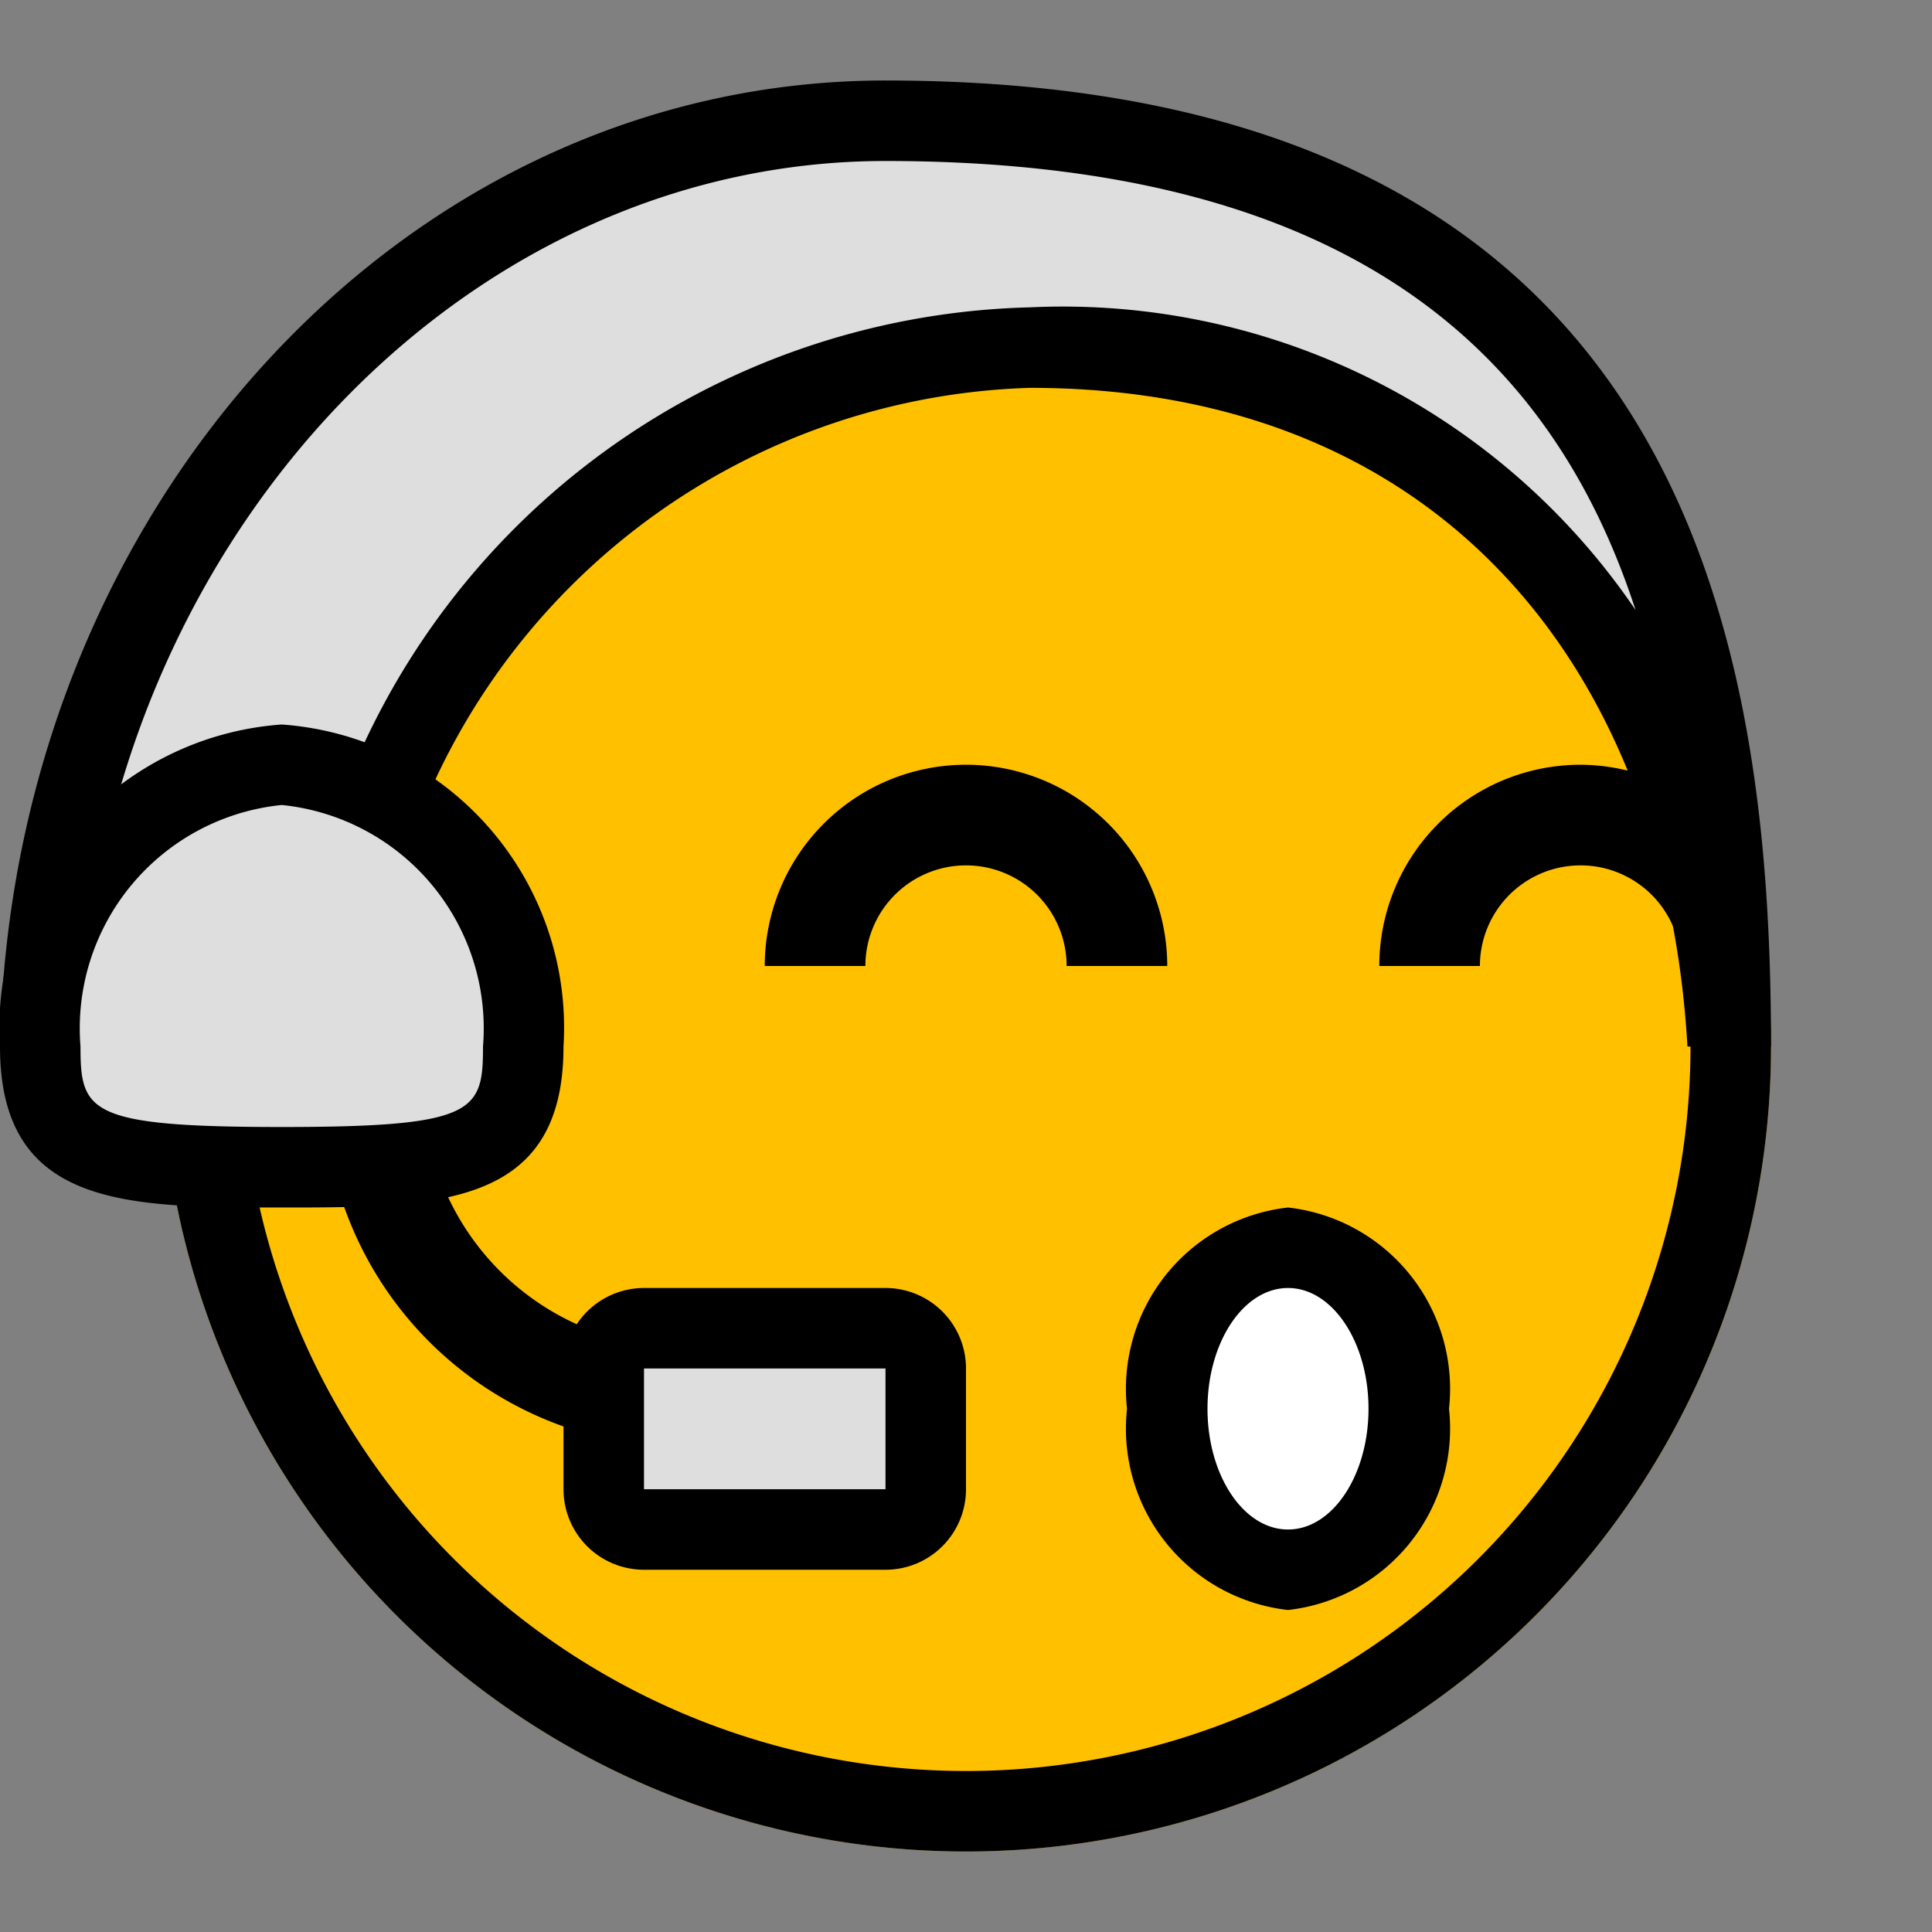
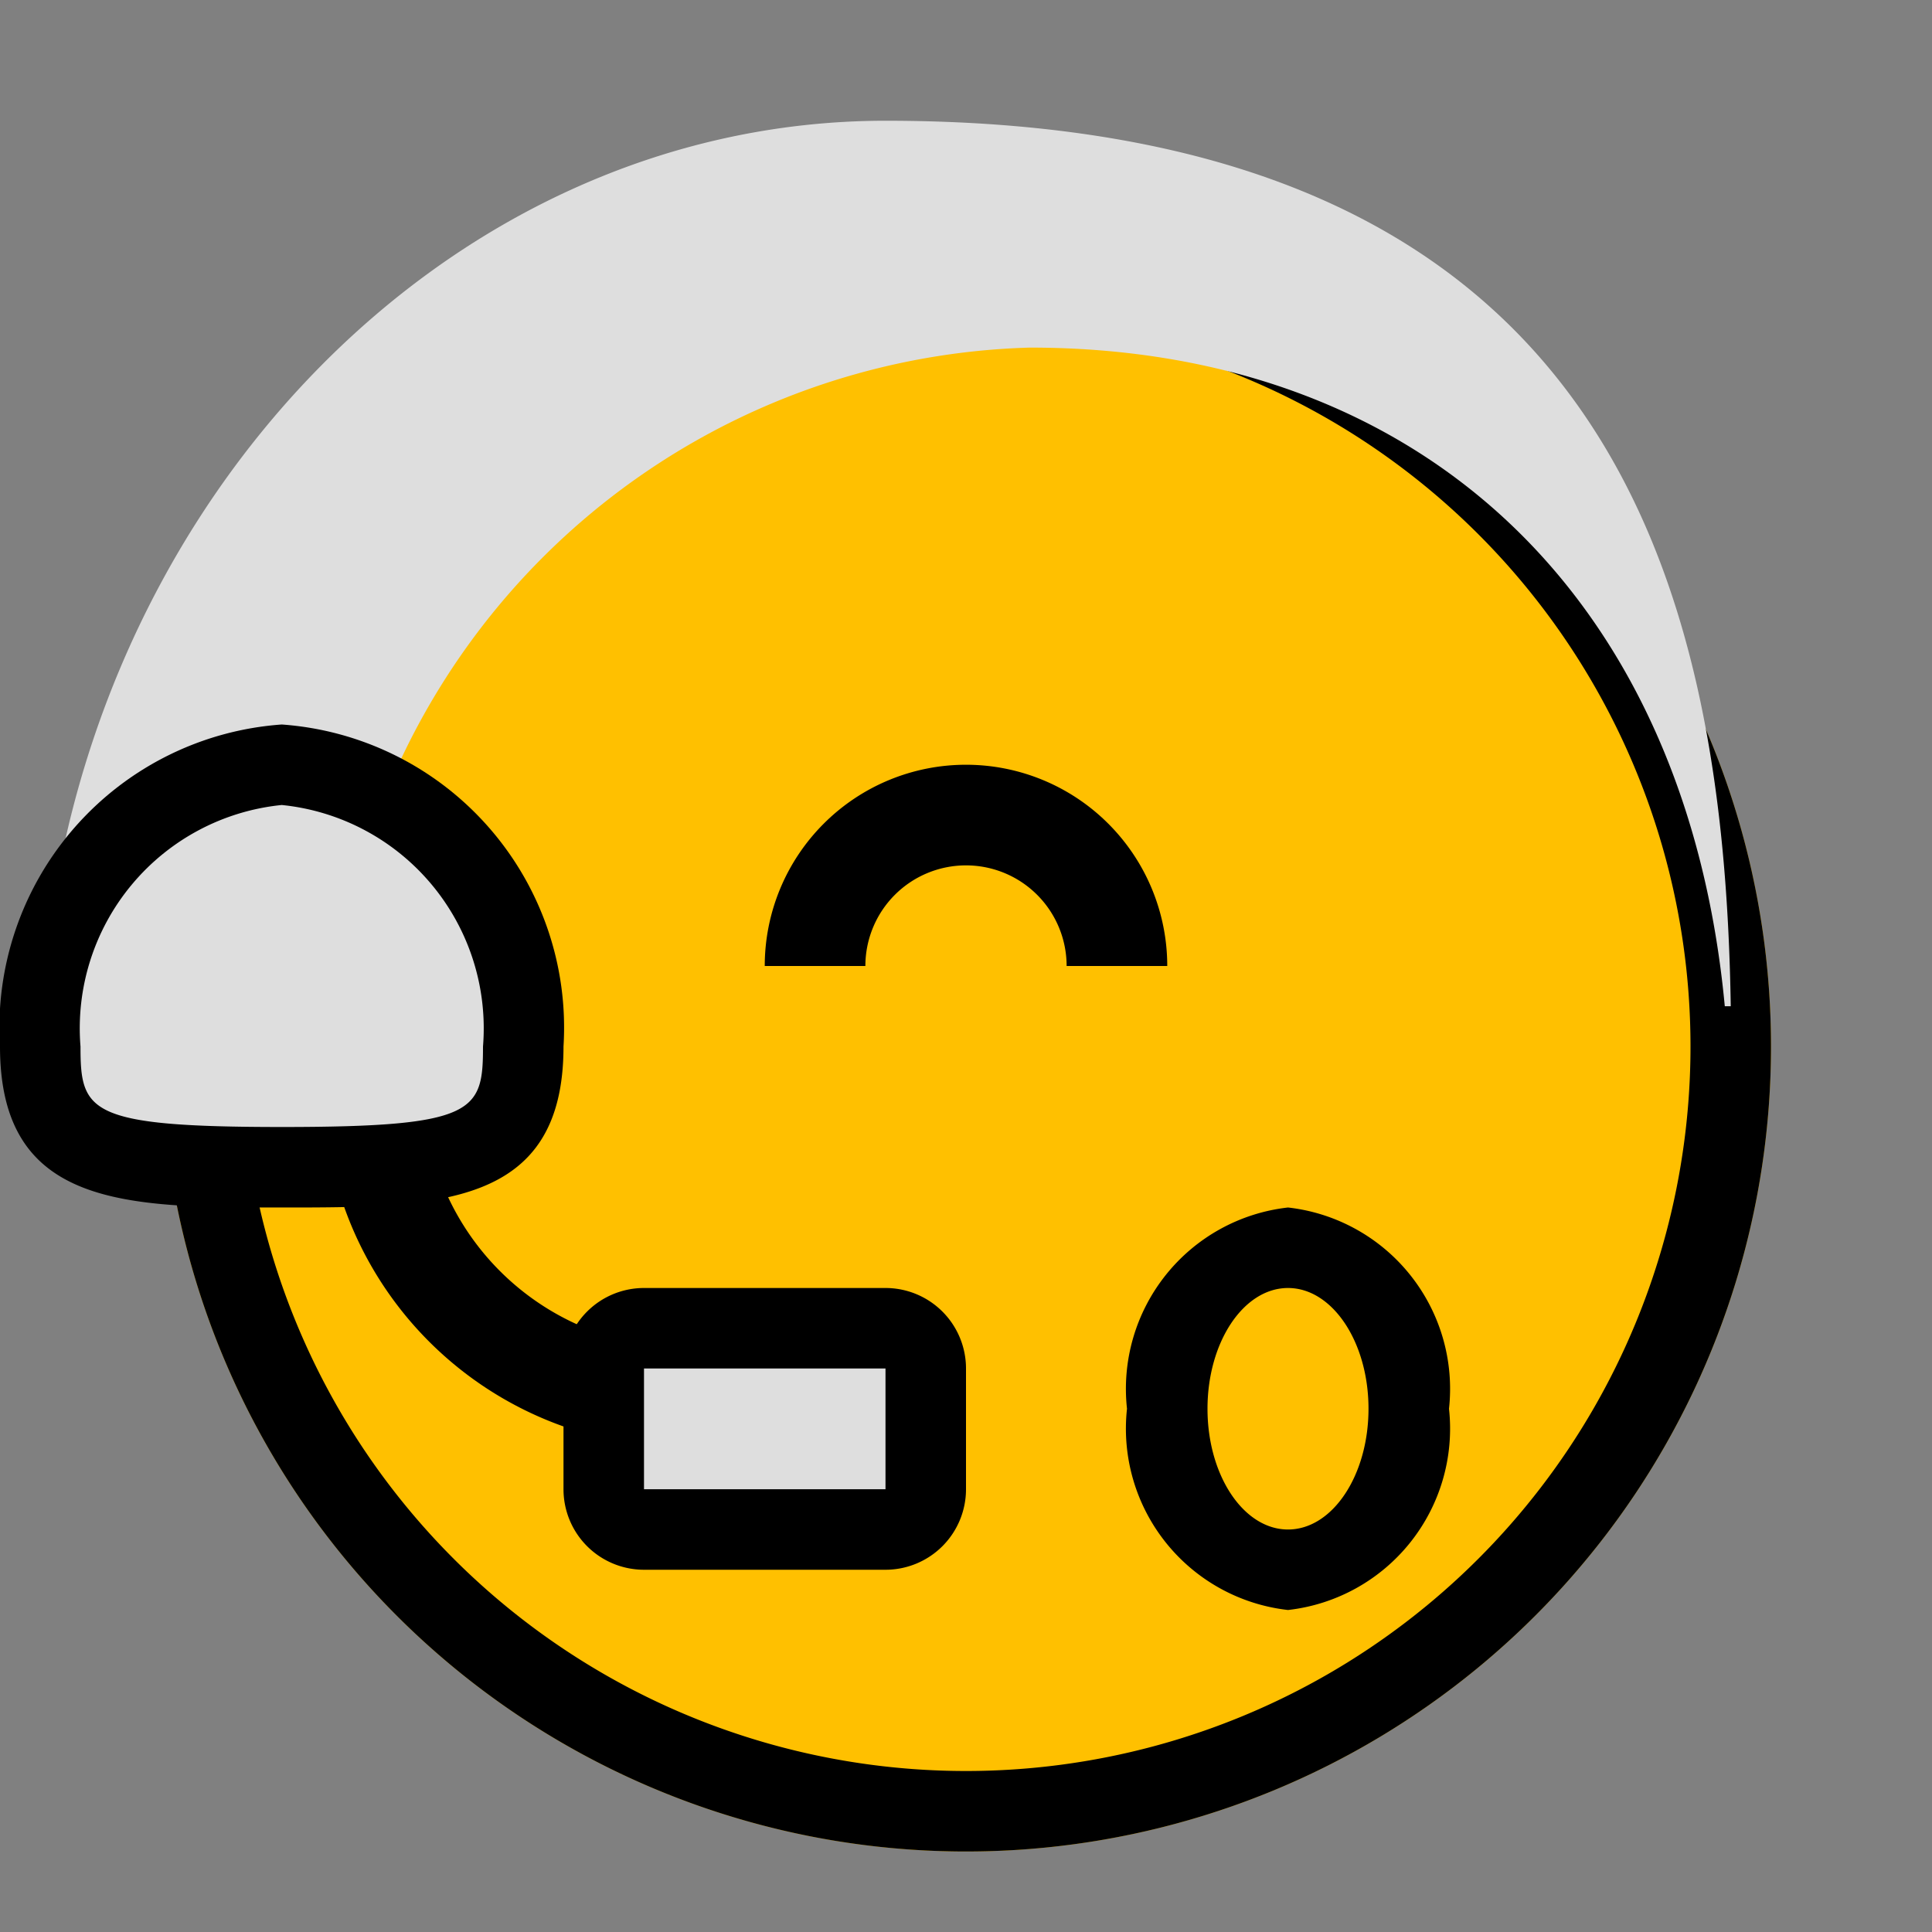
<svg xmlns="http://www.w3.org/2000/svg" width="24" height="24" viewBox="0 0 24 24">
  <rect x="0" y="0" width="24" height="24" fill="#808080" stroke="none" />
  <defs>
    <clipPath id="clip-path">
      <path id="Path_7" data-name="Path 7" d="M2,13A10,10,0,1,0,12,3,10,10,0,0,0,2,13" fill="none" />
    </clipPath>
    <linearGradient id="linear-gradient" x1="-0.1" y1="1.05" x2="-0.05" y2="1.05" gradientUnits="objectBoundingBox">
      <stop offset="0" stop-color="#fce700" />
      <stop offset="1" stop-color="#ffc000" />
    </linearGradient>
    <clipPath id="clip-path-2">
      <rect id="Rectangle_5" data-name="Rectangle 5" width="24" height="24" fill="none" />
    </clipPath>
    <clipPath id="clip-ic-pri_org">
      <rect width="24" height="24" />
    </clipPath>
  </defs>
  <g id="ic-pri_org" clip-path="url(#clip-ic-pri_org)">
    <g id="Group_10" data-name="Group 10">
      <g id="Group_7" data-name="Group 7">
        <g id="Group_6" data-name="Group 6" clip-path="url(#clip-path)">
          <rect id="Rectangle_3" data-name="Rectangle 3" width="20" height="20" transform="translate(2 3)" fill="url(#linear-gradient)" />
        </g>
      </g>
      <g id="Group_9" data-name="Group 9">
        <g id="Group_8" data-name="Group 8" clip-path="url(#clip-path-2)">
          <path id="Path_8" data-name="Path 8" d="M12,3A10,10,0,1,0,22,13,10,10,0,0,0,12,3m0,19a9,9,0,1,1,9-9,9,9,0,0,1-9,9" />
-           <path id="Path_9" data-name="Path 9" d="M16,19.5c-.841,0-1.5-.879-1.5-2s.659-2,1.5-2,1.5.879,1.5,2-.659,2-1.5,2" fill="#fff" />
          <path id="Path_10" data-name="Path 10" d="M16,16c.552,0,1,.672,1,1.5S16.552,19,16,19s-1-.672-1-1.5.448-1.5,1-1.5m0-1a2.267,2.267,0,0,0-2,2.5A2.267,2.267,0,0,0,16,20a2.267,2.267,0,0,0,2-2.5A2.267,2.267,0,0,0,16,15" />
          <path id="Path_11" data-name="Path 11" d="M5.3,14H4.047A4.479,4.479,0,0,0,8,17.95V16.7A3.243,3.243,0,0,1,5.3,14" />
          <rect id="Rectangle_4" data-name="Rectangle 4" width="4" height="2.5" rx="0.5" transform="translate(7.5 16.5)" fill="#dedede" />
          <path id="Path_12" data-name="Path 12" d="M11,18.5H8V17h3ZM11,16H8a1,1,0,0,0-1,1v1.5a1,1,0,0,0,1,1h3a1,1,0,0,0,1-1V17a1,1,0,0,0-1-1" />
          <path id="Path_13" data-name="Path 13" d="M21.426,12.5c-.475-5.061-3.746-8.182-8.633-8.182A8.908,8.908,0,0,0,4.163,12.5H.52C.88,6.389,5.488,1.5,11,1.5c9.018,0,10.418,5.771,10.5,11Z" fill="#dedede" />
-           <path id="Path_14" data-name="Path 14" d="M11,2c5.782,0,8.281,2.394,9.317,5.577a8.6,8.6,0,0,0-7.524-3.759A9.378,9.378,0,0,0,3.723,12H1.061C1.63,6.4,5.911,2,11,2m0-1C5,1,.131,6.349,0,13H4.623a8.43,8.43,0,0,1,8.17-8.182C18,4.818,20.7,8.436,20.962,13H22C22,8,21,1,11,1" />
          <path id="Path_15" data-name="Path 15" d="M3.5,14.5c-2.222,0-3-.123-3-1.5a3.283,3.283,0,0,1,3-3.5,3.283,3.283,0,0,1,3,3.5c0,1.377-.778,1.5-3,1.5" fill="#dedede" />
          <path id="Path_16" data-name="Path 16" d="M3.5,10A2.788,2.788,0,0,1,6,13c0,.809-.092,1-2.5,1S1,13.809,1,13a2.788,2.788,0,0,1,2.5-3m0-1A3.775,3.775,0,0,0,0,13c0,2,1.567,2,3.5,2S7,15,7,13A3.775,3.775,0,0,0,3.5,9" />
          <path id="Path_17" data-name="Path 17" d="M12,10.75A1.25,1.25,0,0,1,13.25,12H14.5a2.5,2.5,0,0,0-5,0h1.25A1.25,1.25,0,0,1,12,10.75" />
-           <path id="Path_18" data-name="Path 18" d="M20.7,9.747A2.472,2.472,0,0,0,19.634,9.5a2.5,2.5,0,0,0-2.5,2.5h1.25a1.25,1.25,0,0,1,2.5,0H21.6Z" />
        </g>
      </g>
    </g>
  </g>
</svg>